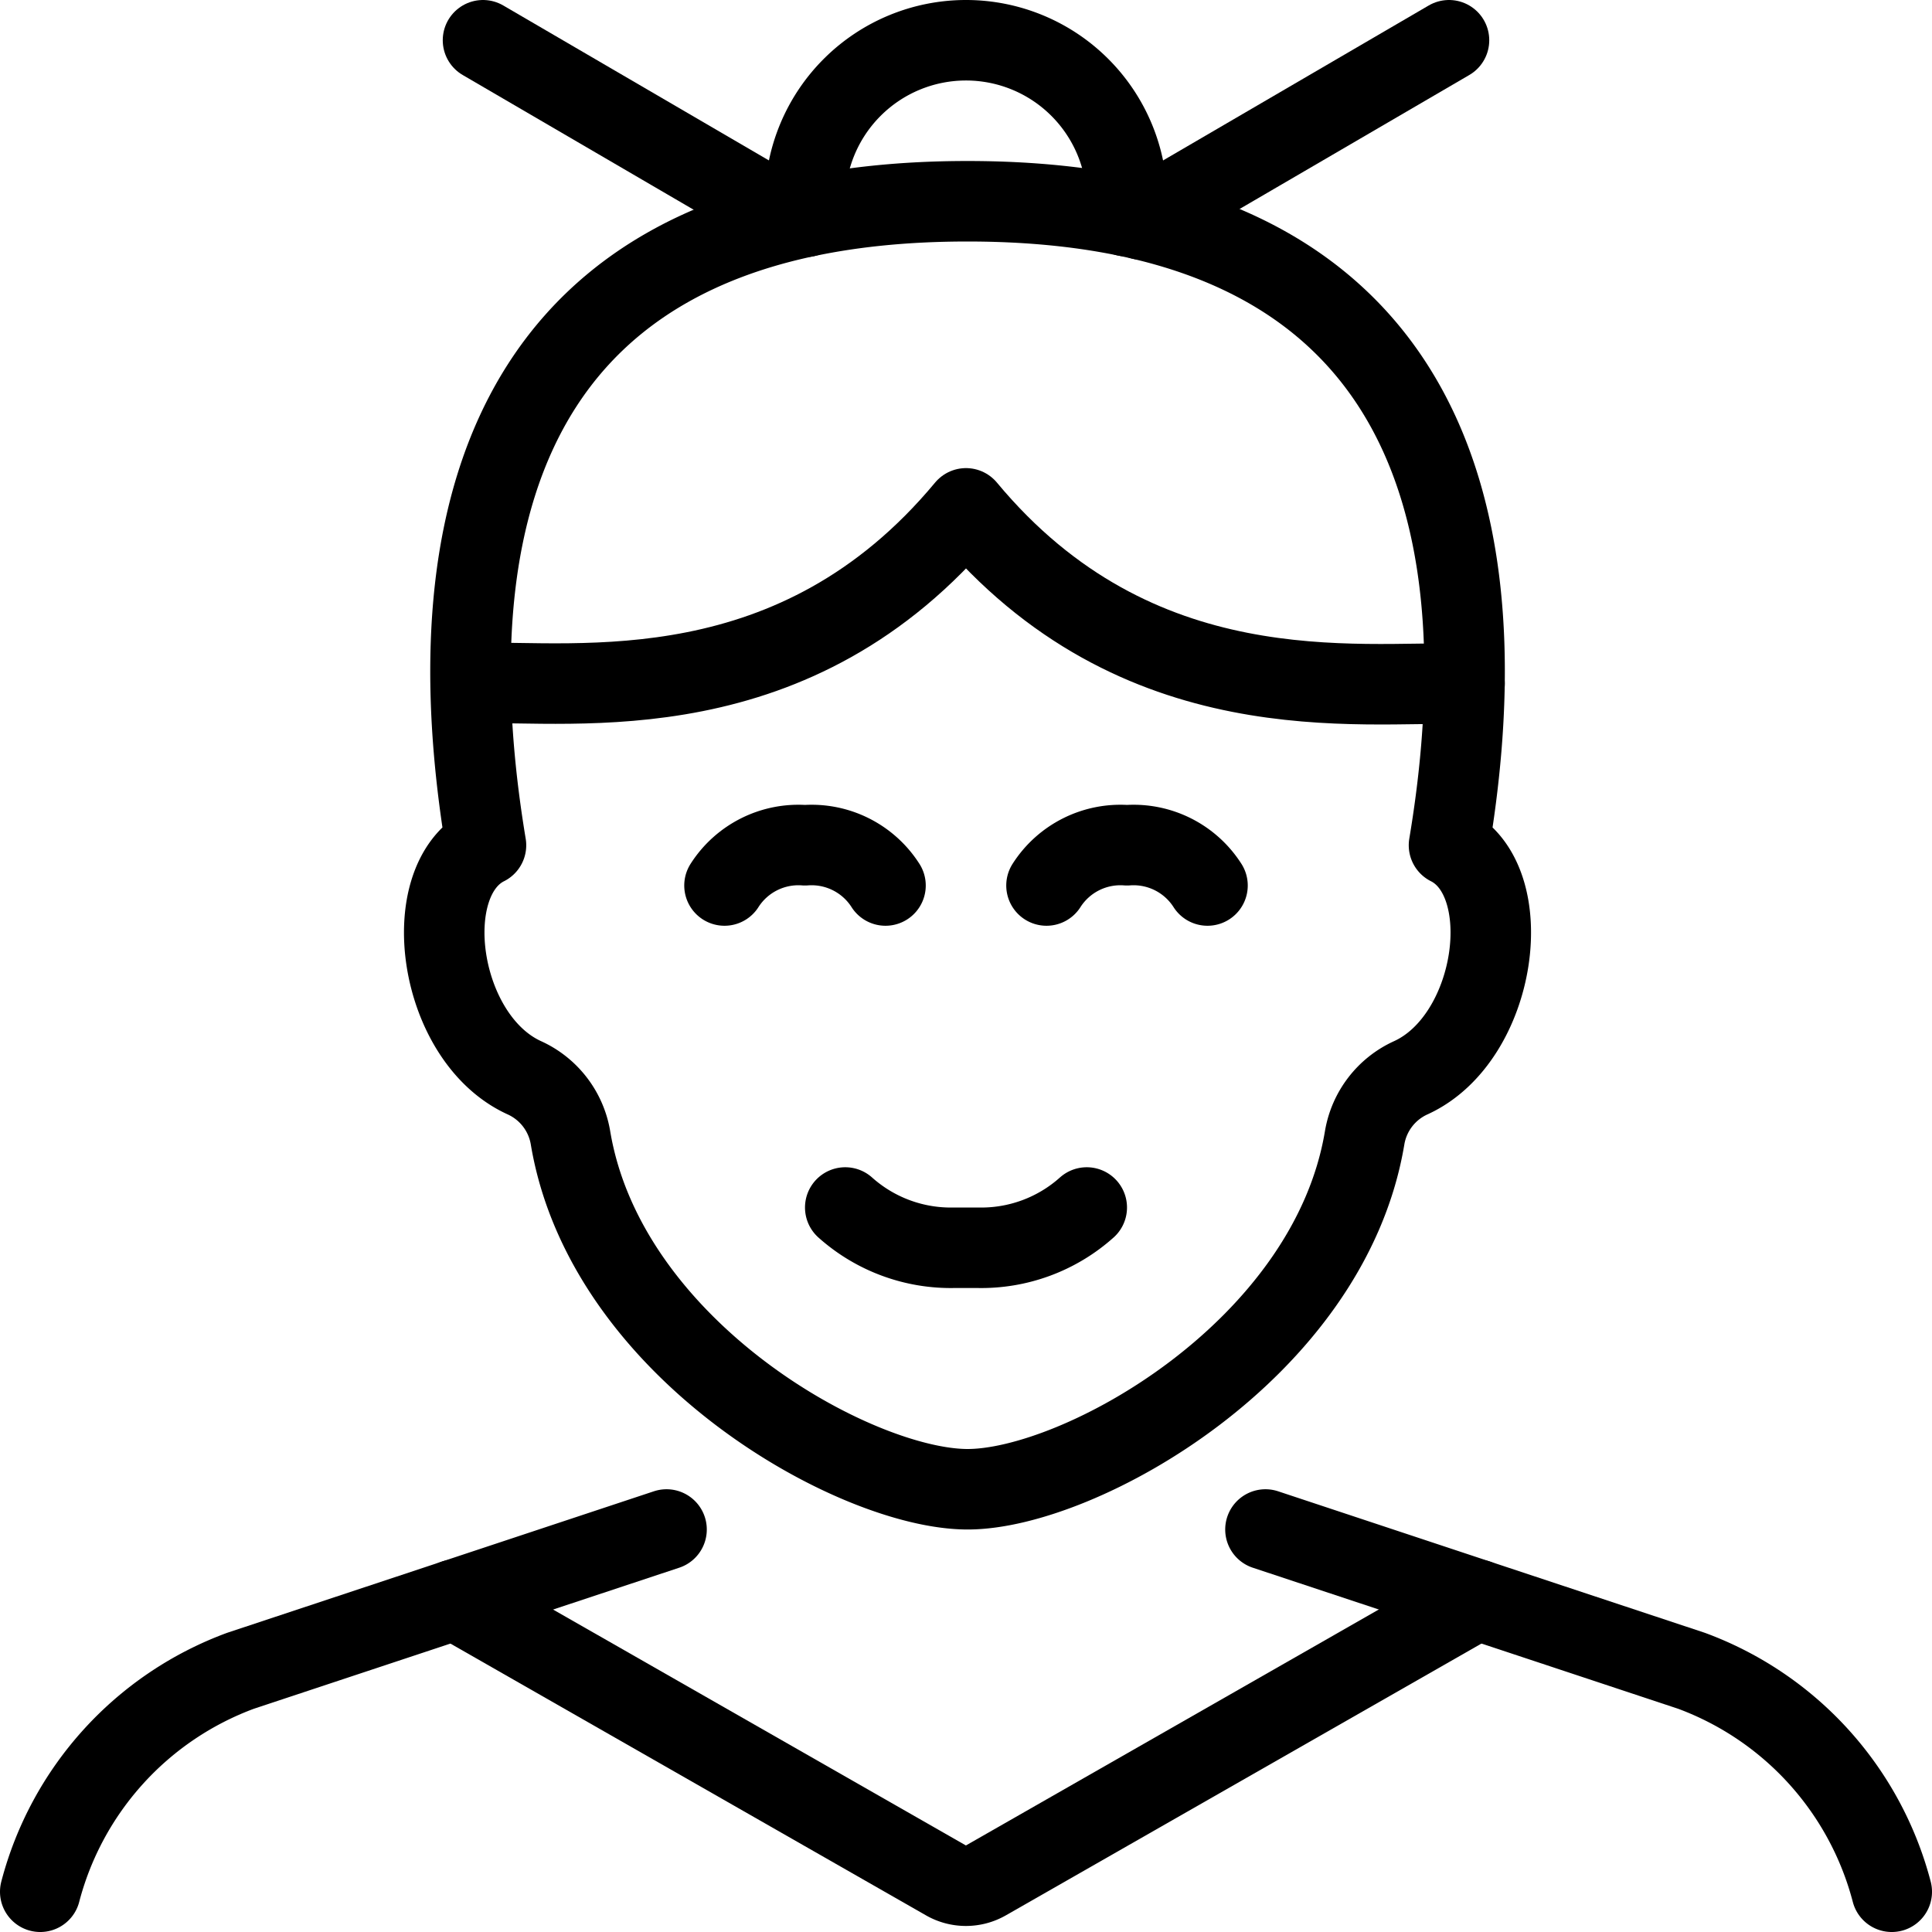
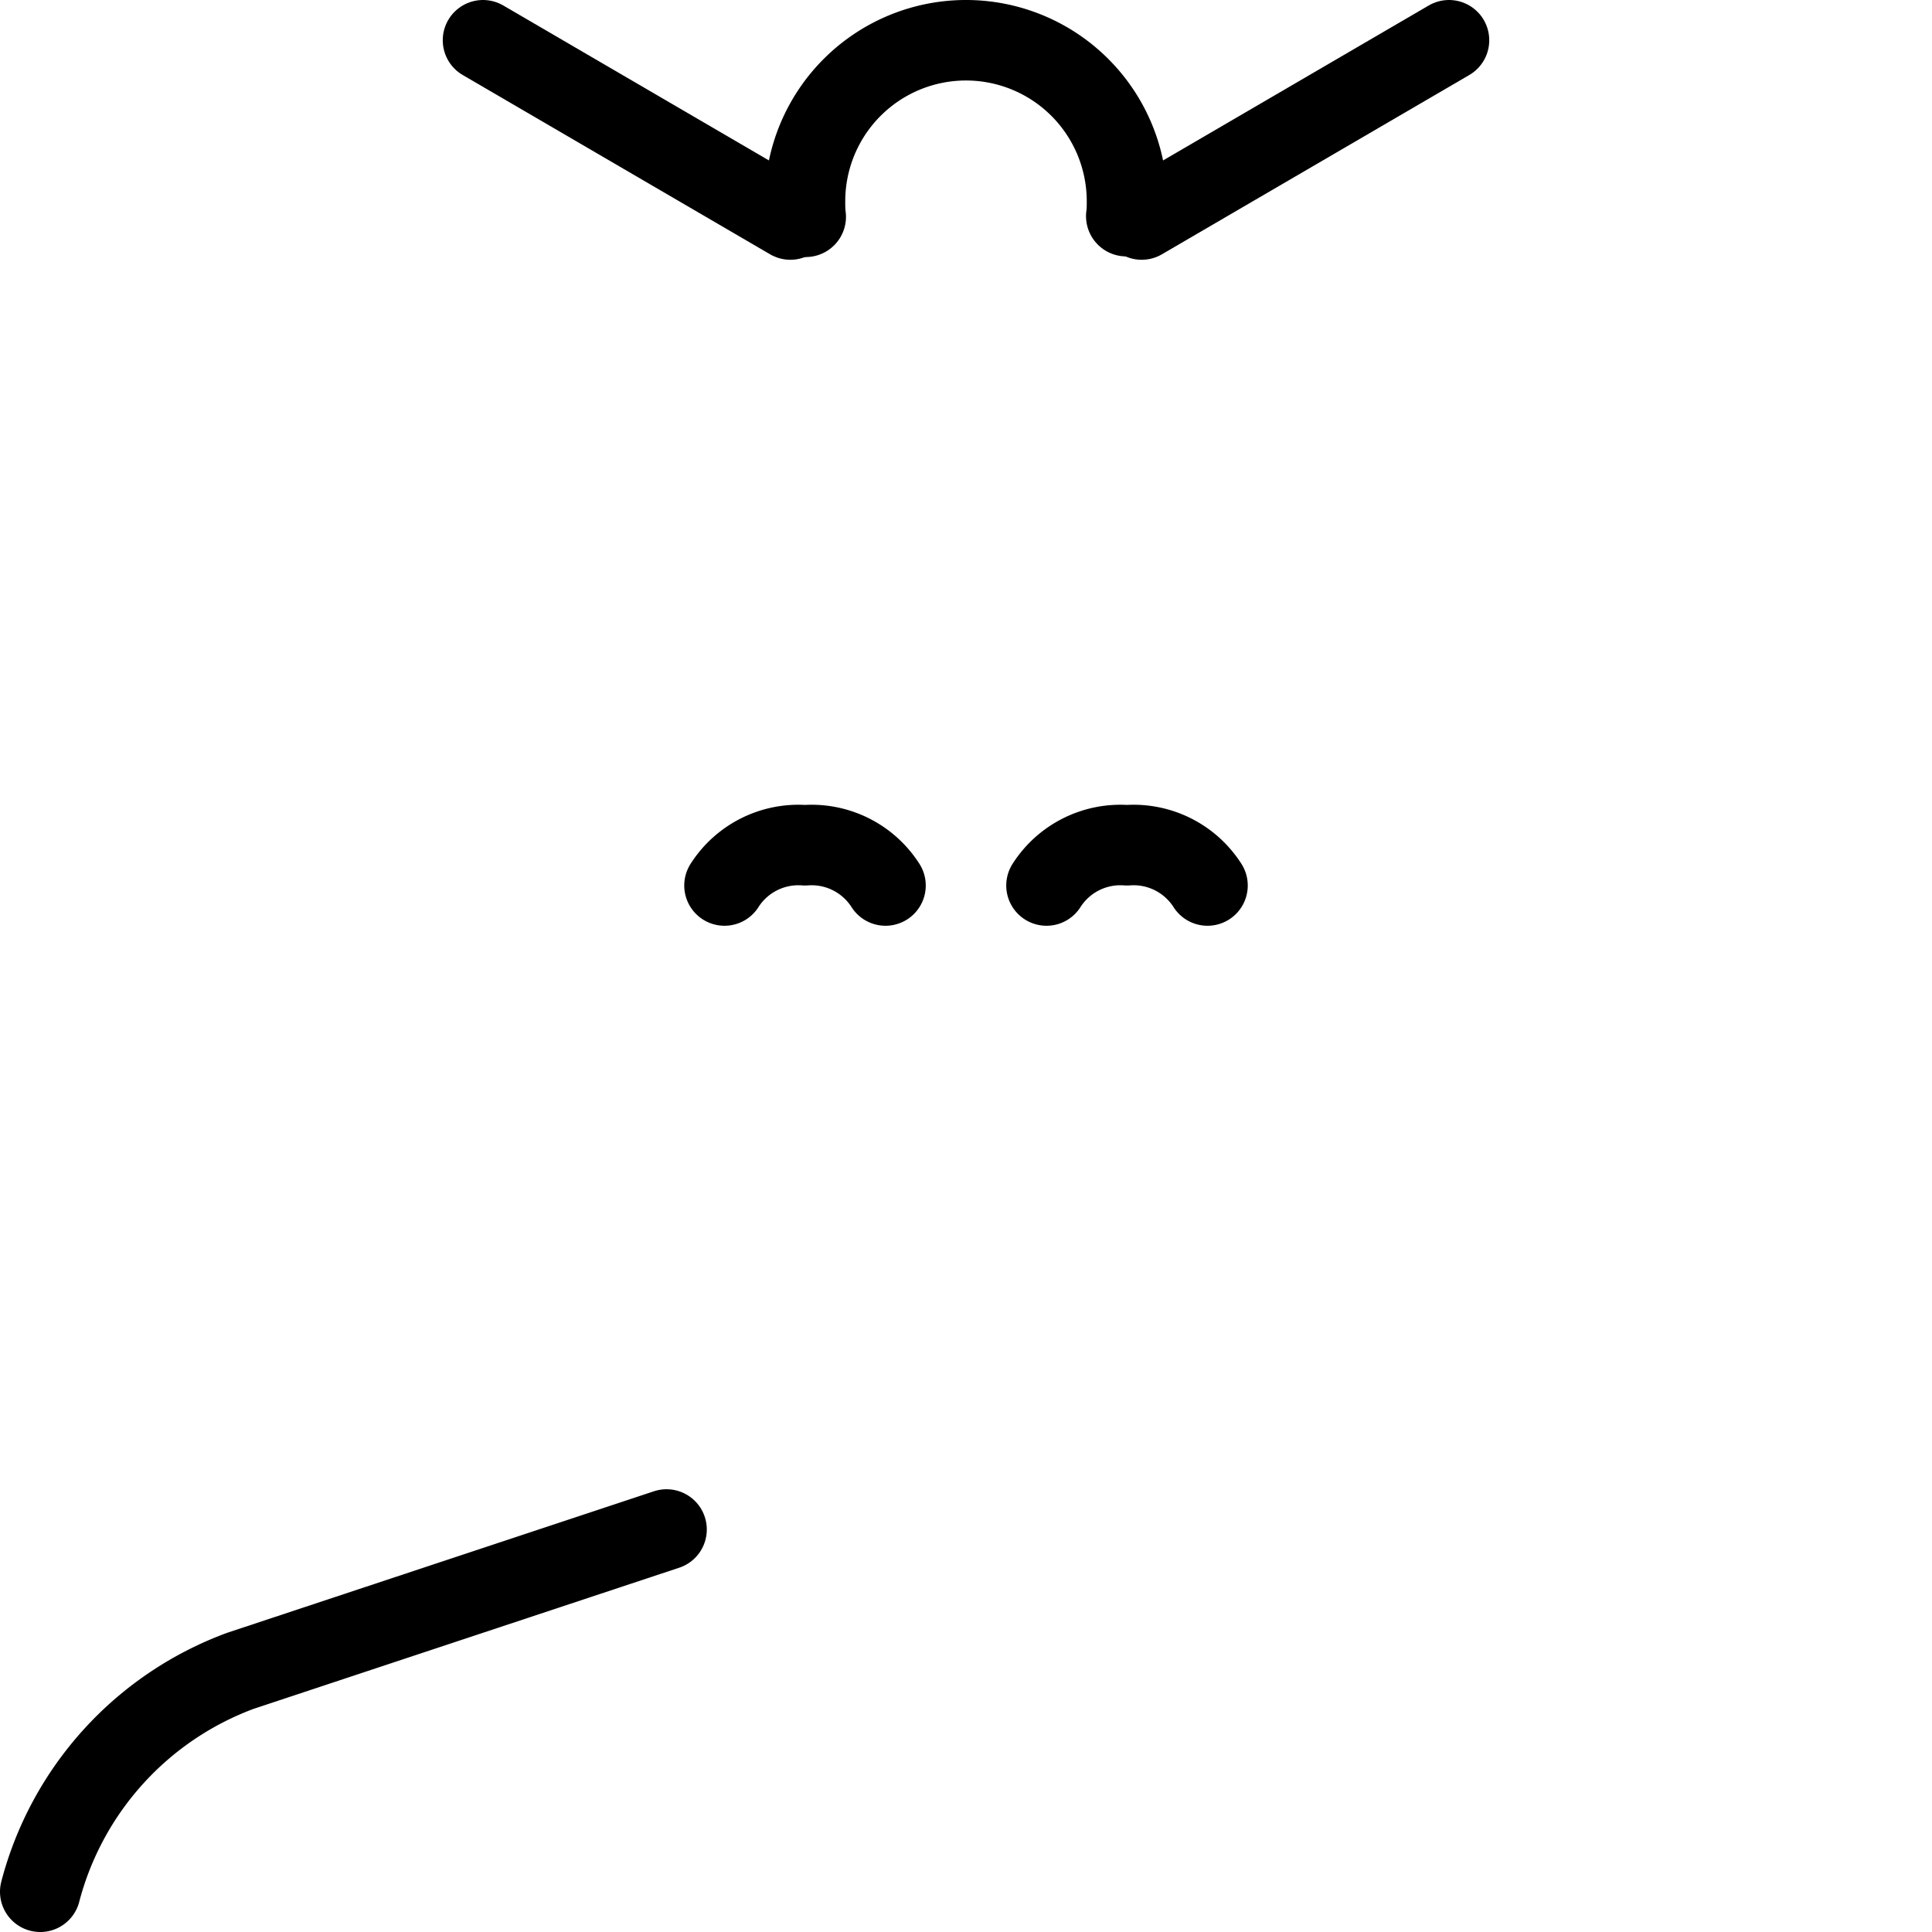
<svg xmlns="http://www.w3.org/2000/svg" viewBox="0 0 24 24">
-   <path d="m18.349 19.872 -6.1 3.486a0.5 0.5 0 0 1 -0.5 0l-6.1 -3.486" fill="none" stroke="#000000" stroke-linecap="round" stroke-linejoin="round" stroke-width="1" />
-   <path d="M23.5 23.5a4.005 4.005 0 0 0 -2.488 -2.745L15.72 19" fill="none" stroke="#000000" stroke-linecap="round" stroke-linejoin="round" stroke-width="1" />
  <path d="m8.28 19 -5.292 1.755A4.005 4.005 0 0 0 0.5 23.5" fill="none" stroke="#000000" stroke-linecap="round" stroke-linejoin="round" stroke-width="1" />
-   <path d="M10.5 15a1.967 1.967 0 0 0 1.358 0.5h0.284A1.965 1.965 0 0 0 13.5 15" fill="none" stroke="#000000" stroke-linecap="round" stroke-linejoin="round" stroke-width="1" />
  <path d="M11 11a1.089 1.089 0 0 0 -1 -0.5 1.089 1.089 0 0 0 -1 0.5" fill="none" stroke="#000000" stroke-linecap="round" stroke-linejoin="round" stroke-width="1" />
  <path d="M15 11a1.089 1.089 0 0 0 -1 -0.5 1.089 1.089 0 0 0 -1 0.5" fill="none" stroke="#000000" stroke-linecap="round" stroke-linejoin="round" stroke-width="1" />
-   <path d="M12.02 18.5c1.387 0 4.49 -1.721 4.932 -4.365a1 1 0 0 1 0.572 -0.746C18.6 12.9 18.872 10.937 18 10.5c0.5 -2.986 0.5 -8 -5.982 -8s-6.477 5.014 -5.981 8c-0.871 0.437 -0.6 2.4 0.478 2.889a1 1 0 0 1 0.572 0.746c0.443 2.644 3.546 4.365 4.933 4.365Z" fill="none" stroke="#000000" stroke-linecap="round" stroke-linejoin="round" stroke-width="1" />
-   <path d="M5.848 8.484c1.338 -0.03 4.034 0.379 6.152 -2.169 2.128 2.56 4.871 2.144 6.193 2.179" fill="none" stroke="#000000" stroke-linecap="round" stroke-linejoin="round" stroke-width="1" />
  <path d="M13.991 2.685C14 2.624 14 2.562 14 2.5a2 2 0 0 0 -4 0c0 0.065 0 0.13 0.009 0.193" fill="none" stroke="#000000" stroke-linecap="round" stroke-linejoin="round" stroke-width="1" />
  <path d="M14.182 2.727 18 0.5" fill="none" stroke="#000000" stroke-linecap="round" stroke-linejoin="round" stroke-width="1" />
  <path d="M9.818 2.727 6 0.5" fill="none" stroke="#000000" stroke-linecap="round" stroke-linejoin="round" stroke-width="1" />
</svg>